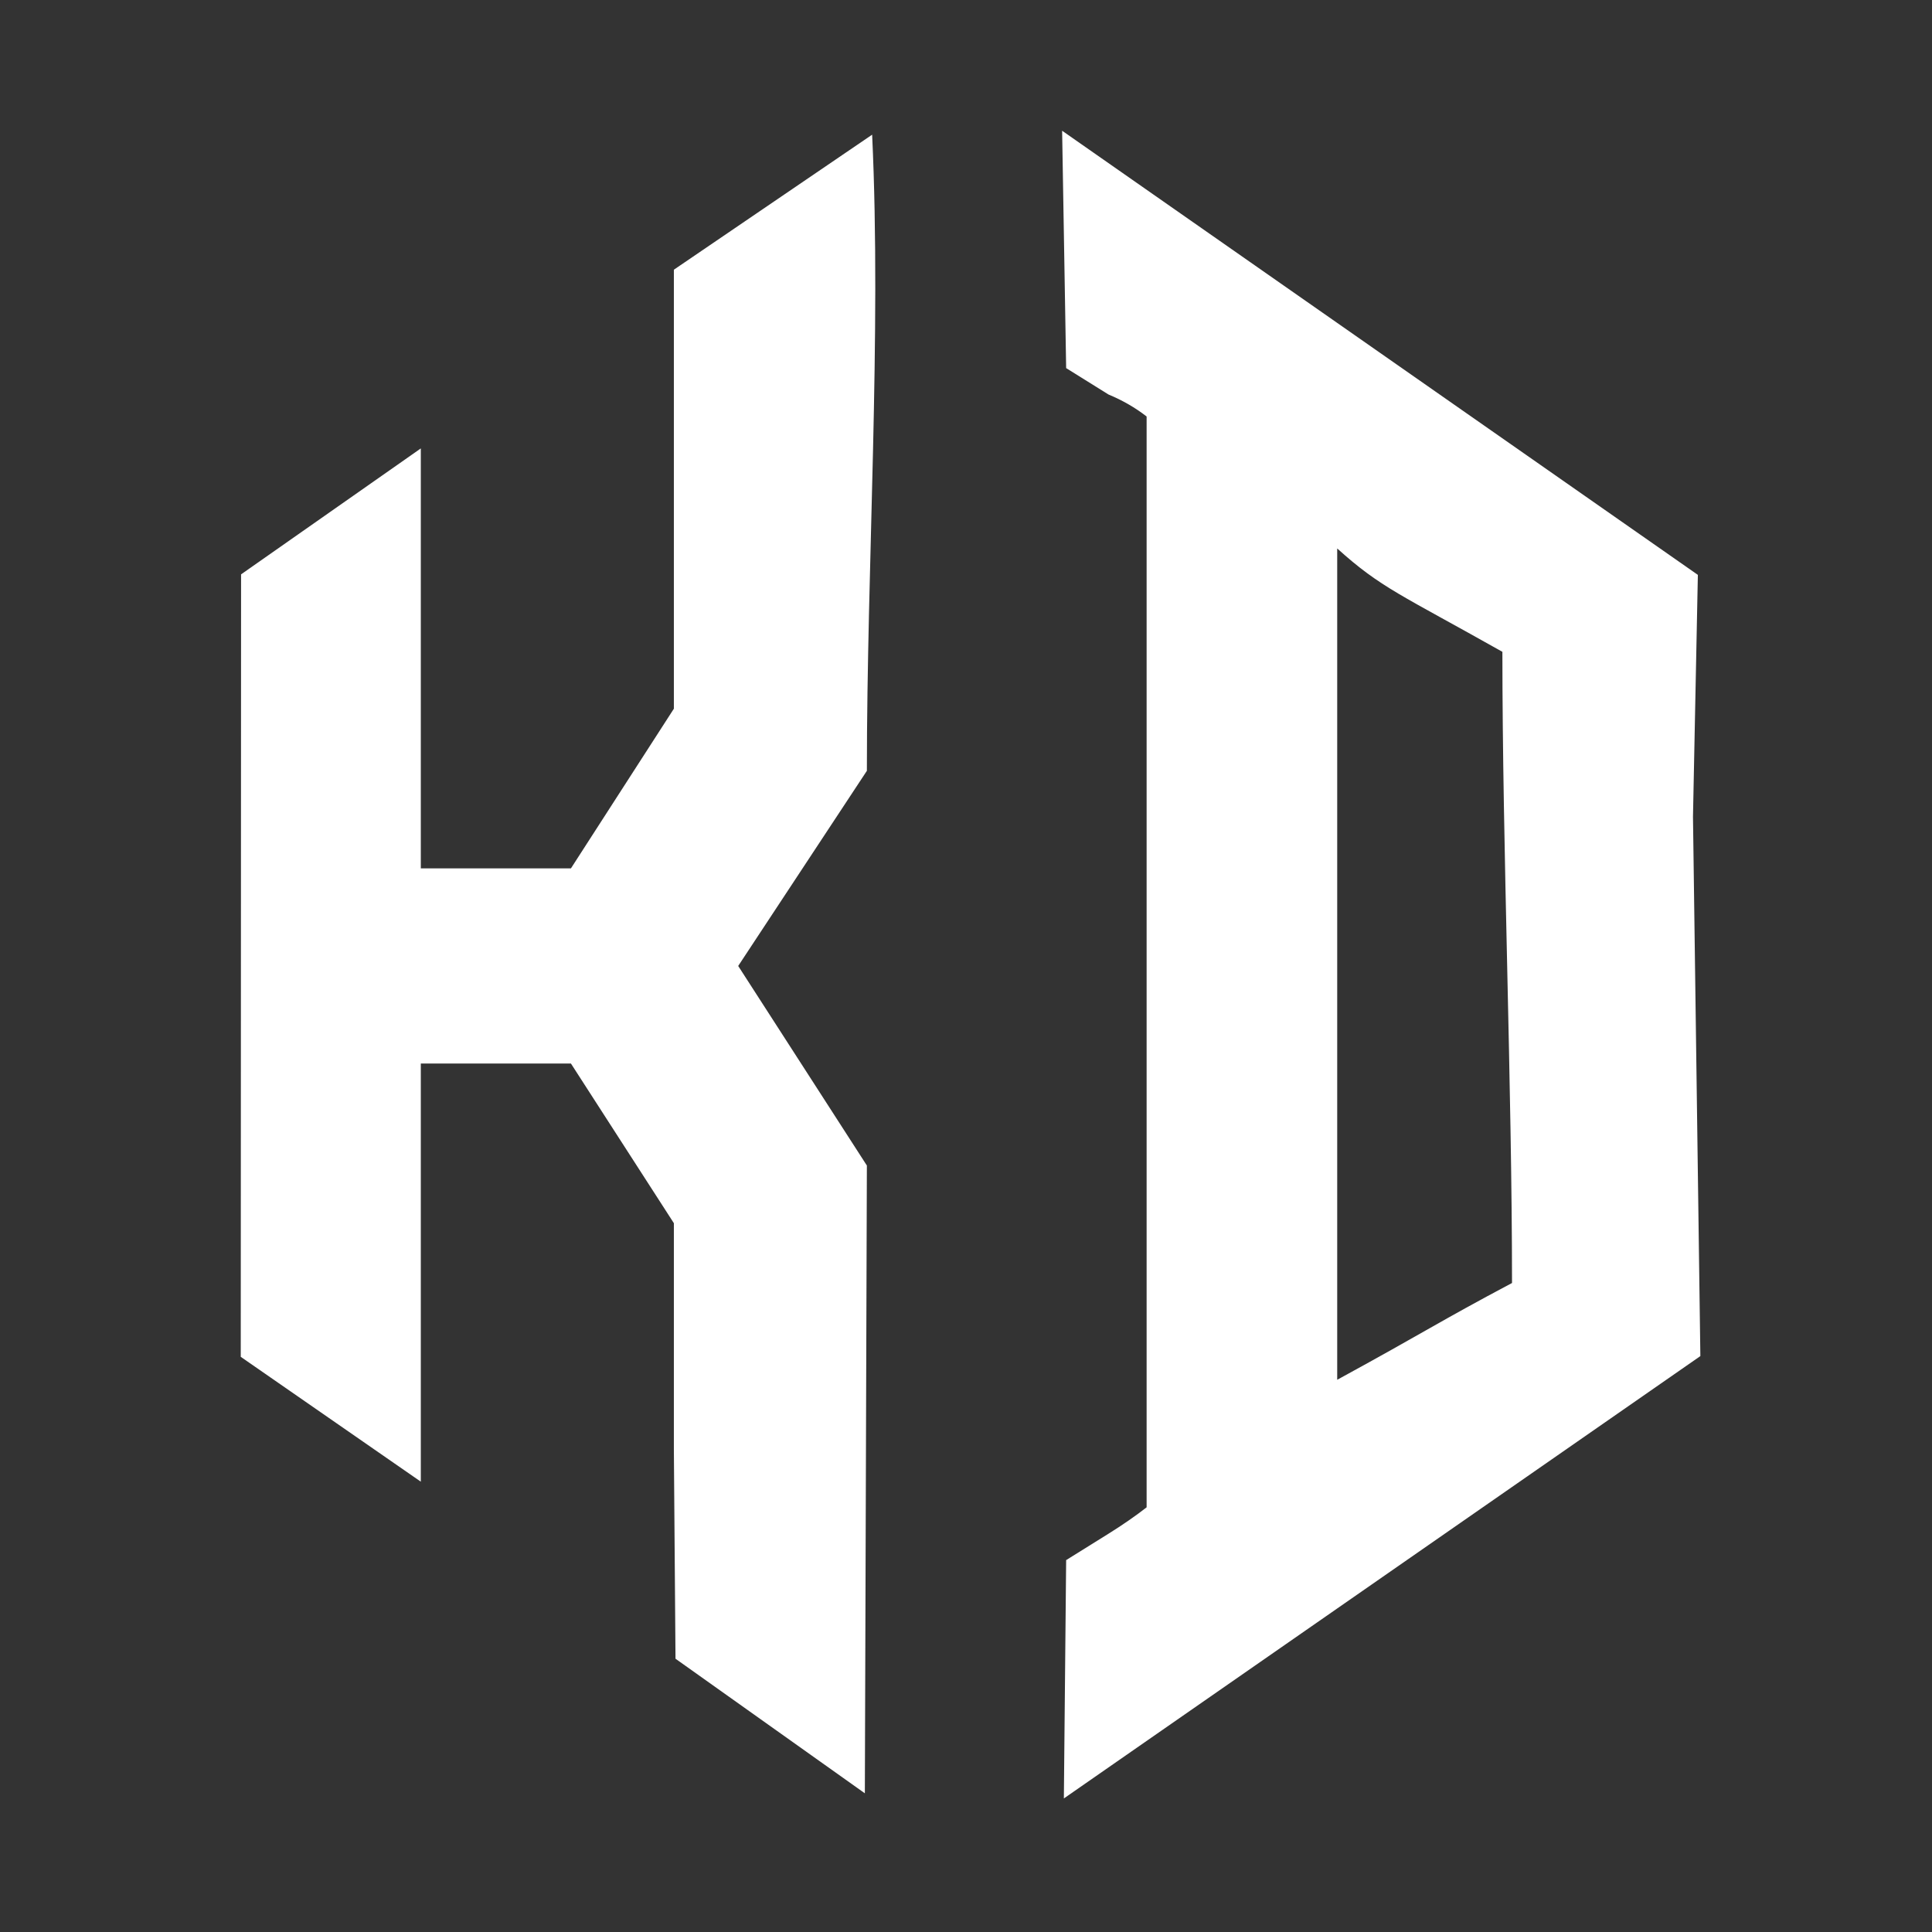
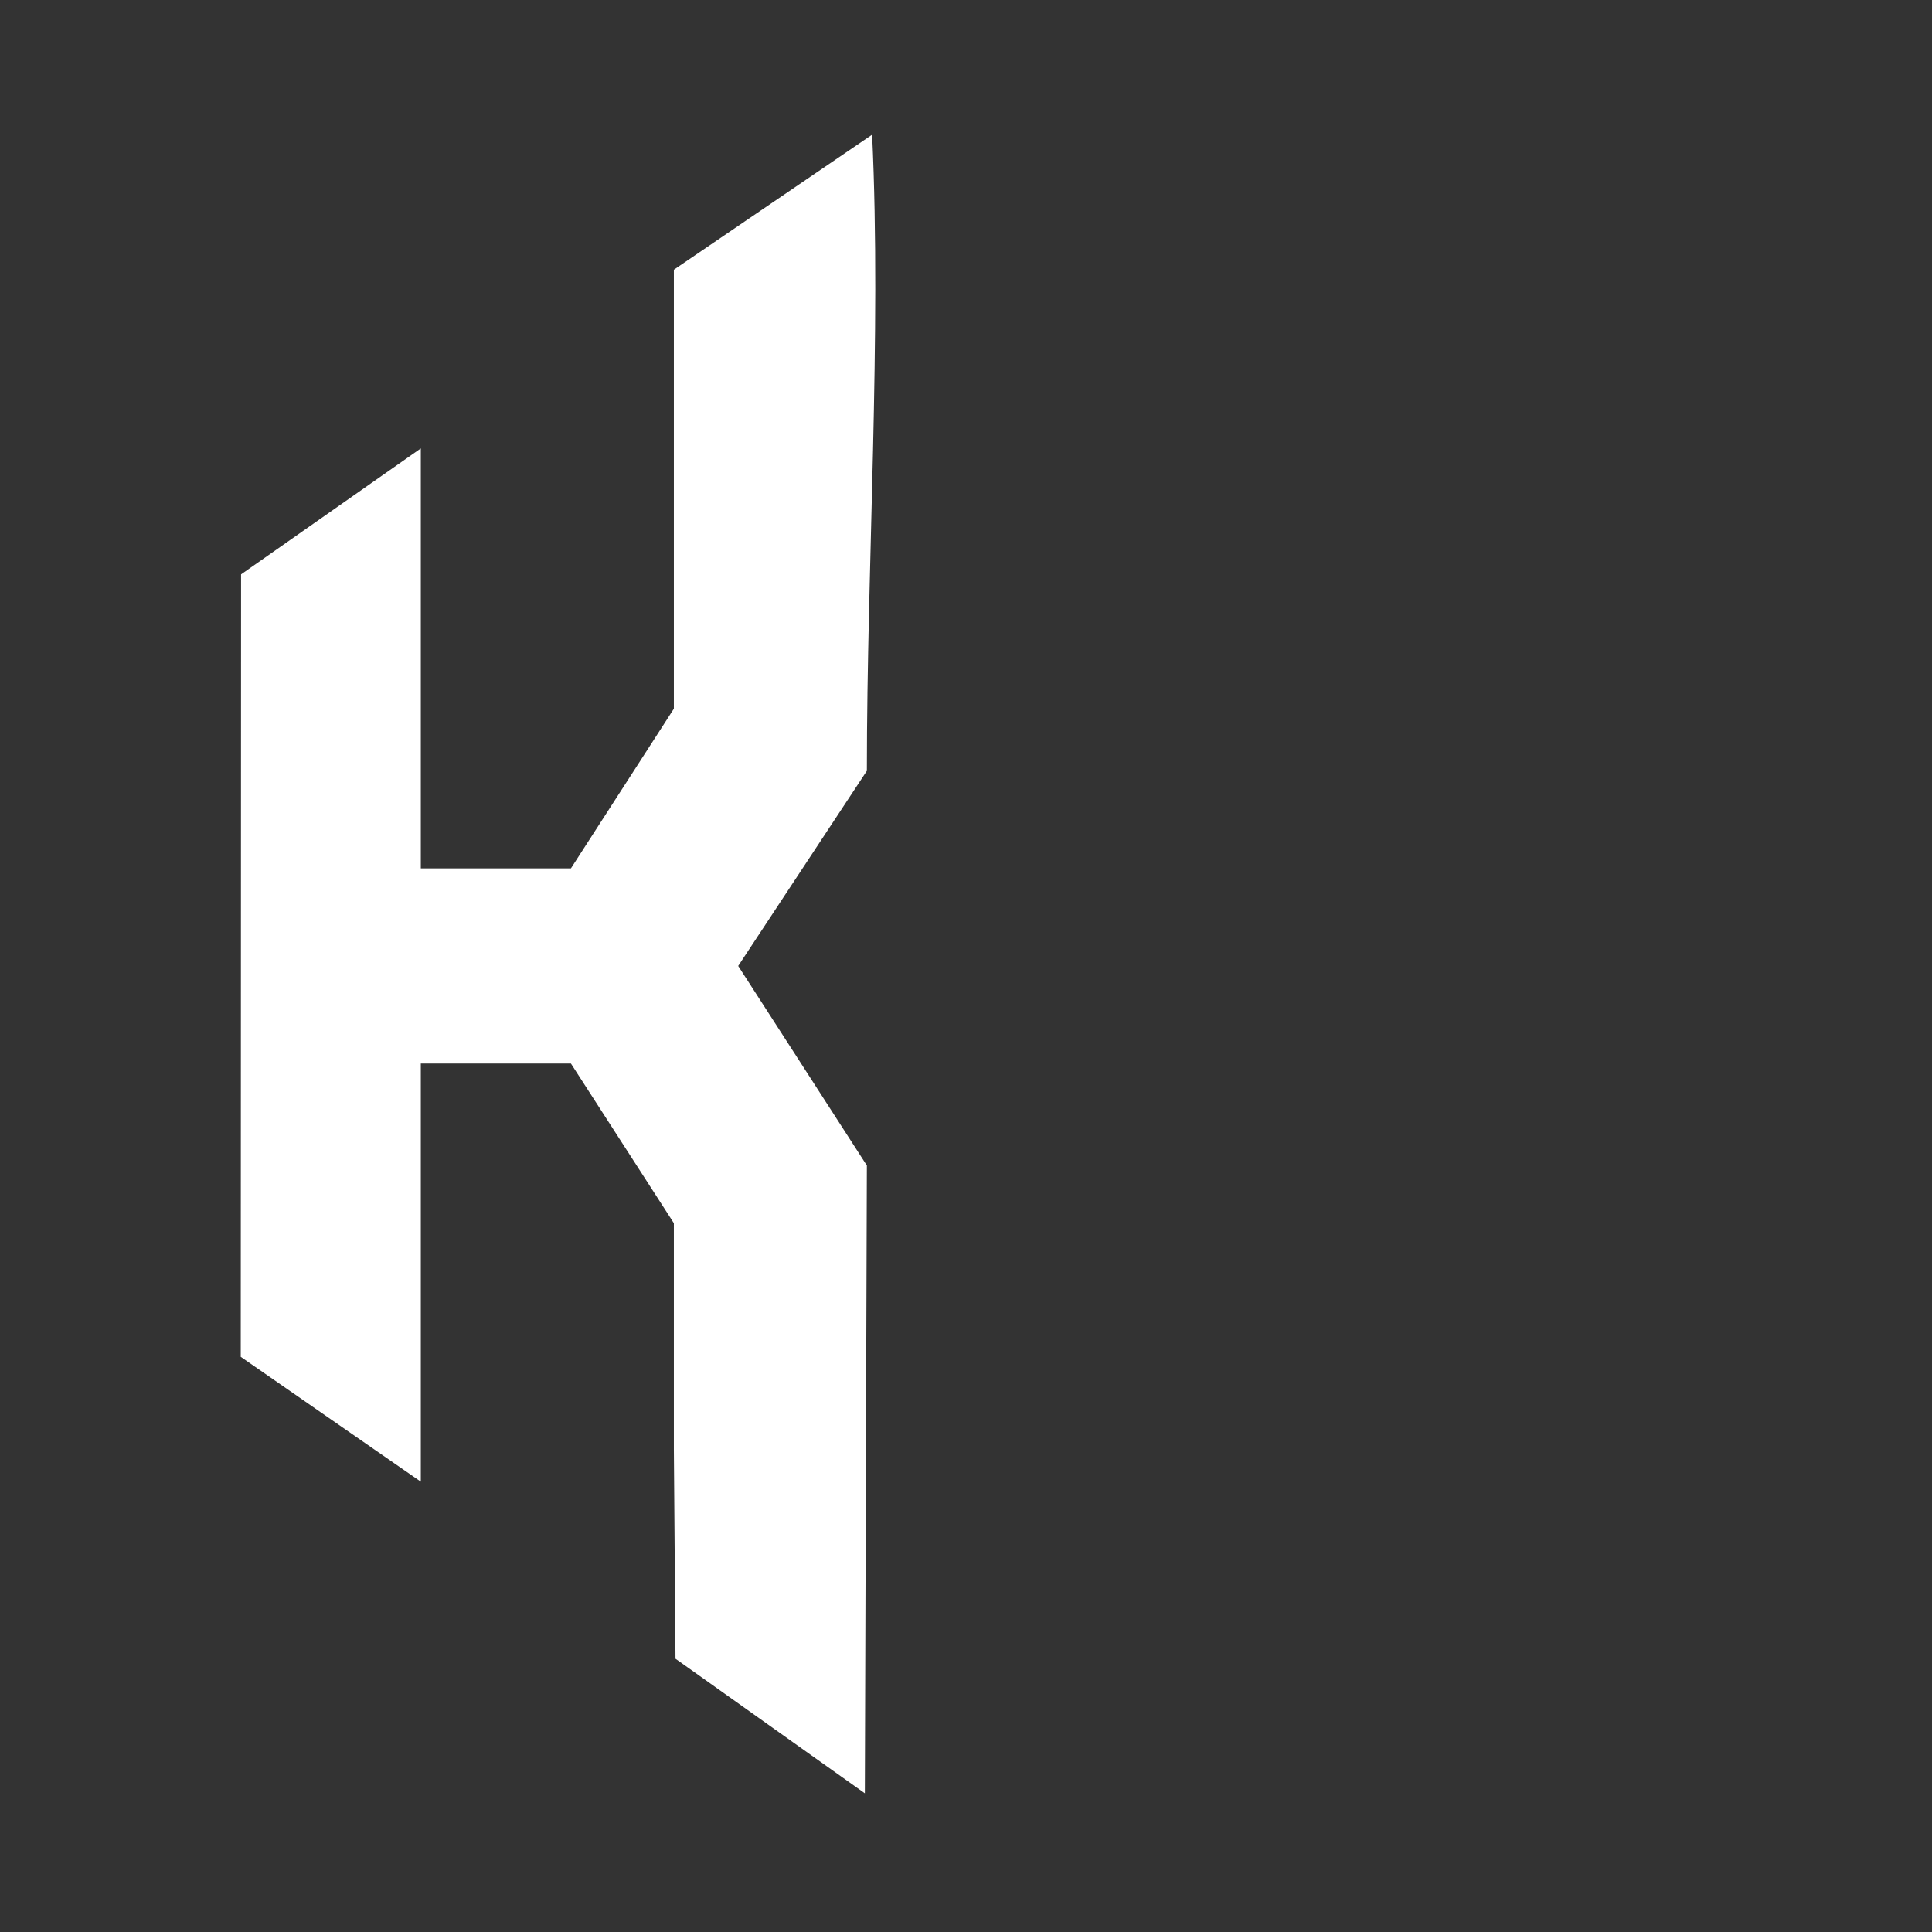
<svg xmlns="http://www.w3.org/2000/svg" xmlns:ns1="http://www.inkscape.org/namespaces/inkscape" xmlns:ns2="http://sodipodi.sourceforge.net/DTD/sodipodi-0.dtd" width="300" height="300" viewBox="0 0 300 300" version="1.1" id="svg2216" ns1:version="0.92.3 (2405546, 2018-03-11)" ns2:docname="_NEW-MASTER-TEMPLATE-FRAME.svg">
  <rect x="0" y="0" width="300" height="300" fill="#333333" stroke="none" />
  <defs id="defs2210" />
  <ns2:namedview id="base" pagecolor="#ffffff" bordercolor="#666666" borderopacity="1.0" ns1:pageopacity="0.0" ns1:pageshadow="2" ns1:zoom="1.4" ns1:cx="130.38644" ns1:cy="140.62169" ns1:document-units="px" ns1:current-layer="layer1" showgrid="false" units="px" ns1:window-width="1280" ns1:window-height="737" ns1:window-x="-8" ns1:window-y="-8" ns1:window-maximized="1" fit-margin-top="10" fit-margin-left="10" fit-margin-bottom="10" fit-margin-right="10" ns1:showpageshadow="false" scale-x="1" />
  <g ns1:label="Layer 1" ns1:groupmode="layer" id="layer1" transform="translate(250.964,-149.092)">
    <g transform="matrix(1.998,0,0,2.066,1158.296,-259.614)" id="g857" style="font-style:normal;font-variant:normal;font-weight:normal;font-stretch:normal;font-size:37.333px;line-height:1.25;font-family:'Open Sans';-inkscape-font-specification:'Open Sans, Normal';font-variant-ligatures:normal;font-variant-caps:normal;font-variant-numeric:normal;font-feature-settings:normal;text-align:start;letter-spacing:0px;word-spacing:0px;writing-mode:lr-tb;text-anchor:start;fill:#ffffff;fill-opacity:1;stroke:none" aria-label="k">
      <path ns2:nodetypes="cccccccccccccccccccccc" ns1:connector-curvature="0" id="path855" style="font-style:normal;font-variant:normal;font-weight:normal;font-stretch:normal;font-size:333.333px;font-family:Monogramus;-inkscape-font-specification:Monogramus;fill:#ffffff;fill-opacity:1" d="m -637.964,255.759 -10,14.667 10,15 -0.157,47.183 -14.716,-10.115 -0.127,-15.735 v -17 l -8,-12 h -11.667 v 13.667 17.761 l -13.994,-9.383 0.025,-58.811 13.969,-9.465 v 17.897 13.667 h 11.667 l 8,-12 v -16.667 -16.329 l 15.409,-10.148 c 0.731,15.037 -0.409,32.219 -0.409,47.81 z" />
    </g>
    <g aria-label="d" style="font-style:normal;font-variant:normal;font-weight:normal;font-stretch:normal;font-size:37.333px;line-height:1.25;font-family:'Open Sans';-inkscape-font-specification:'Open Sans, Normal';font-variant-ligatures:normal;font-variant-caps:normal;font-variant-numeric:normal;font-feature-settings:normal;text-align:start;letter-spacing:0px;word-spacing:0px;writing-mode:lr-tb;text-anchor:start;fill:#ffffff;fill-opacity:1;stroke:none" id="g857" transform="matrix(1.973,0,0,2.049,950.341,75.61)">
-       <path d="m -524.964,154.092 c 1.111,-0.667 2.222,-1.333 3.333,-2 1.111,-0.667 2.111,-1.333 3,-2 V 67.426 c -0.889,-0.667 -1.889,-1.222 -3,-1.667 l -3.333,-2 -0.317,-17.989 50.034,33.658 -0.384,18.331 0.581,40.872 -50.094,33.523 z m 35.091,-21 c 0,-14.833 -0.758,-33 -0.758,-47.833 -7.962,-4.322 -9.558,-4.837 -13,-7.833 v 63 c 7.019,-3.688 7.961,-4.373 13.758,-7.333 z" style="font-style:normal;font-variant:normal;font-weight:normal;font-stretch:normal;font-size:333.333px;font-family:Monogramus;-inkscape-font-specification:Monogramus;fill:#ffffff;fill-opacity:1" id="path855" ns1:connector-curvature="0" ns2:nodetypes="ccccccccccccccccc" />
-     </g>
+       </g>
  </g>
</svg>